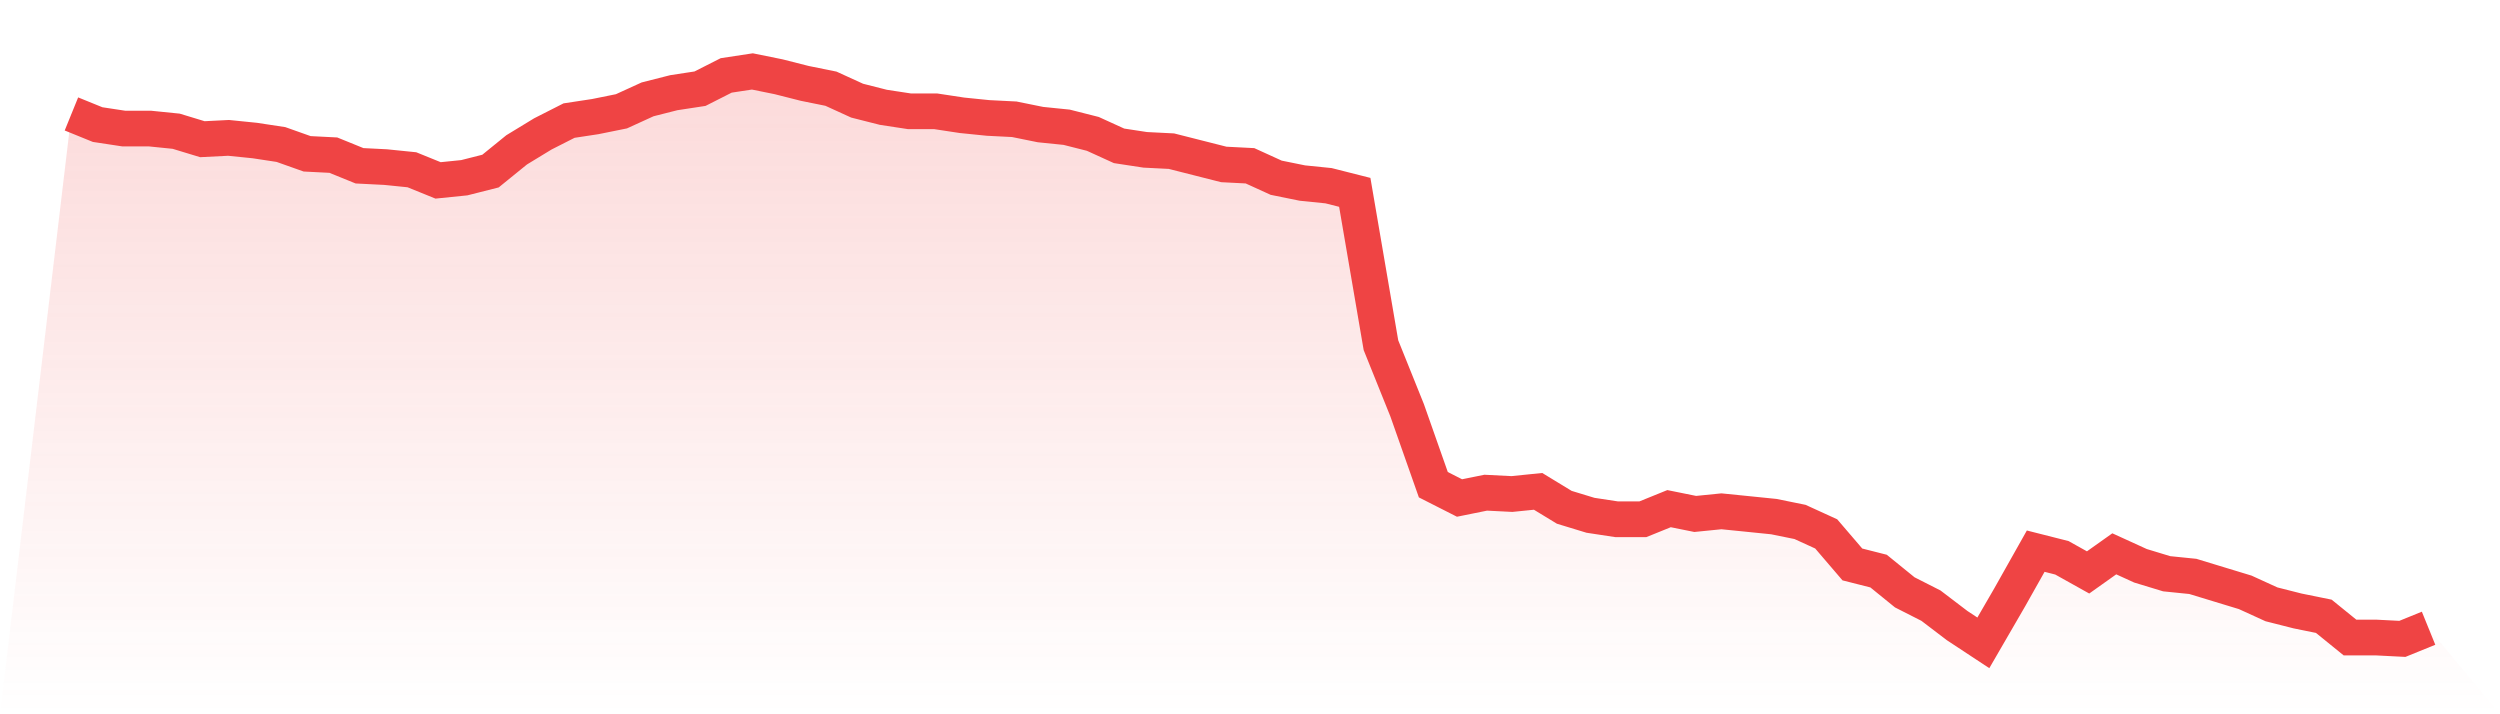
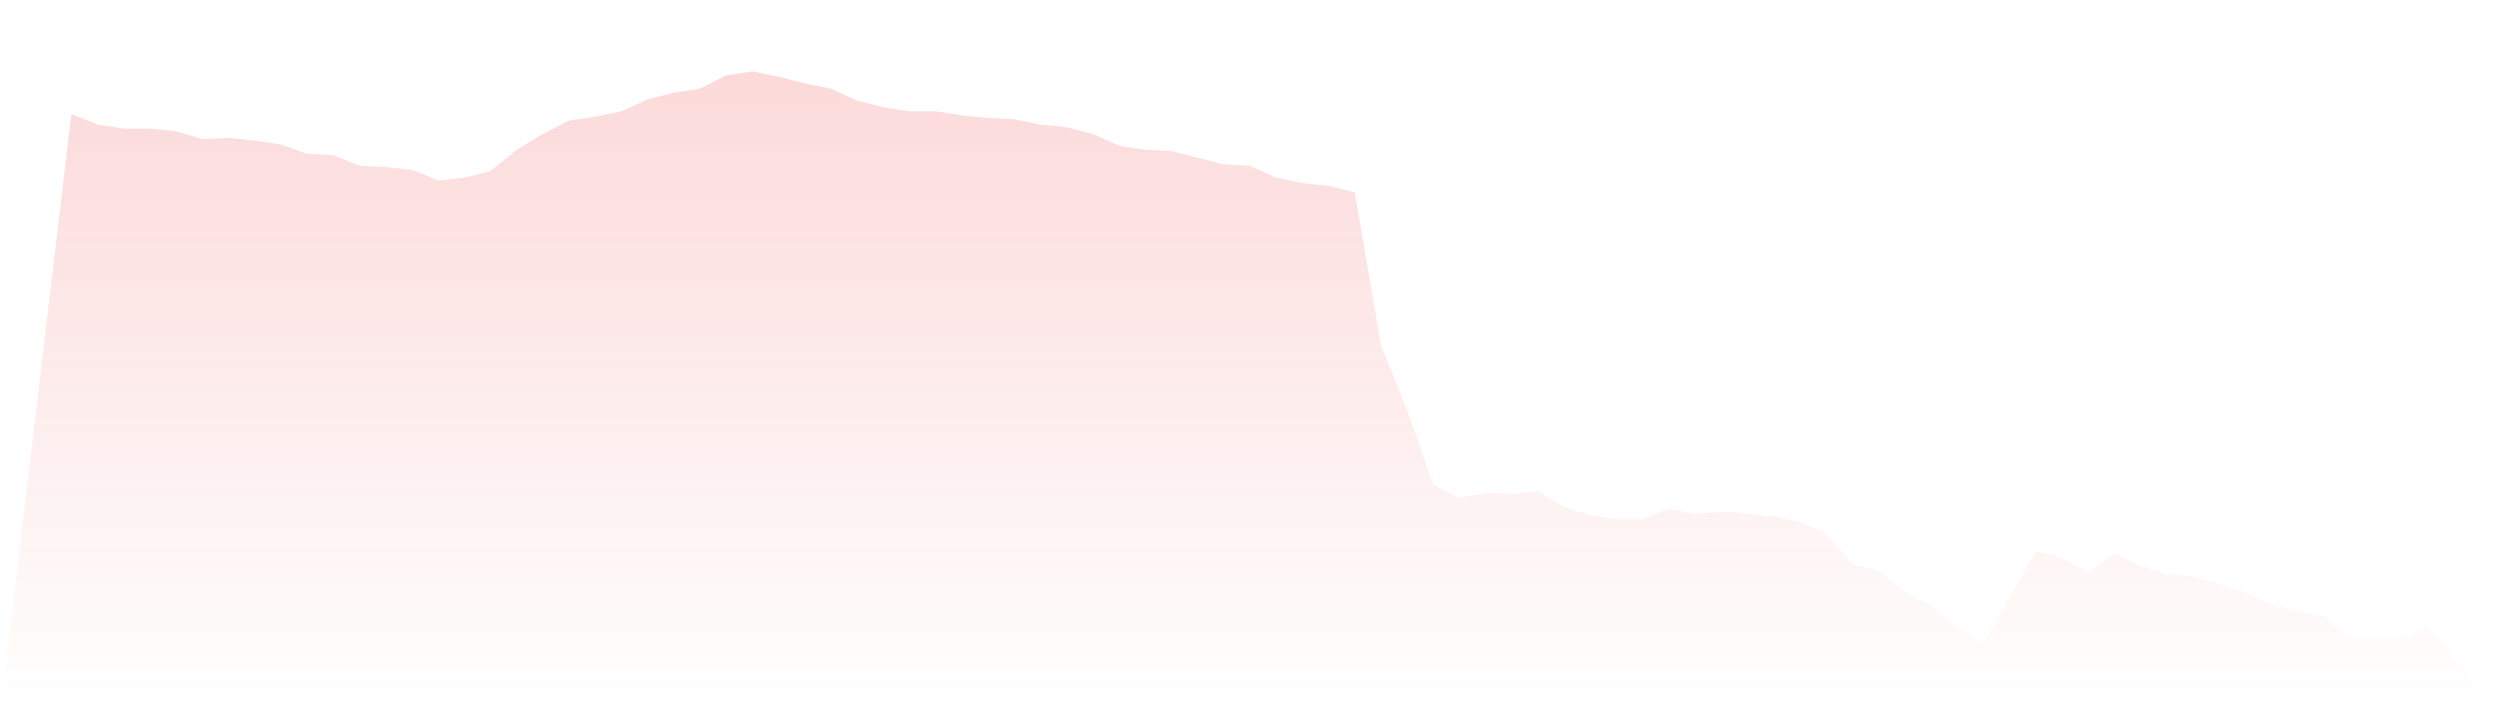
<svg xmlns="http://www.w3.org/2000/svg" viewBox="0 0 140 40">
  <defs>
    <linearGradient id="gradient" x1="0" x2="0" y1="0" y2="1">
      <stop offset="0%" stop-color="#ef4444" stop-opacity="0.2" />
      <stop offset="100%" stop-color="#ef4444" stop-opacity="0" />
    </linearGradient>
  </defs>
  <path d="M4,6.381 L4,6.381 L5.467,6.977 L6.933,7.2 L8.4,7.2 L9.867,7.349 L11.333,7.795 L12.8,7.721 L14.267,7.87 L15.733,8.093 L17.2,8.614 L18.667,8.688 L20.133,9.284 L21.6,9.358 L23.067,9.507 L24.533,10.102 L26,9.953 L27.467,9.581 L28.933,8.391 L30.4,7.498 L31.867,6.753 L33.333,6.53 L34.8,6.233 L36.267,5.563 L37.733,5.191 L39.2,4.967 L40.667,4.223 L42.133,4 L43.6,4.298 L45.067,4.67 L46.533,4.967 L48,5.637 L49.467,6.009 L50.933,6.233 L52.4,6.233 L53.867,6.456 L55.333,6.605 L56.8,6.679 L58.267,6.977 L59.733,7.126 L61.2,7.498 L62.667,8.167 L64.133,8.391 L65.6,8.465 L67.067,8.837 L68.533,9.209 L70,9.284 L71.467,9.953 L72.933,10.251 L74.4,10.4 L75.867,10.772 L77.333,19.33 L78.8,22.977 L80.267,27.144 L81.733,27.888 L83.2,27.591 L84.667,27.665 L86.133,27.516 L87.6,28.409 L89.067,28.856 L90.533,29.079 L92,29.079 L93.467,28.484 L94.933,28.781 L96.4,28.633 L97.867,28.781 L99.333,28.93 L100.8,29.228 L102.267,29.898 L103.733,31.609 L105.2,31.981 L106.667,33.172 L108.133,33.916 L109.6,35.033 L111.067,36 L112.533,33.47 L114,30.865 L115.467,31.237 L116.933,32.056 L118.4,31.014 L119.867,31.684 L121.333,32.13 L122.8,32.279 L124.267,32.726 L125.733,33.172 L127.2,33.842 L128.667,34.214 L130.133,34.512 L131.6,35.702 L133.067,35.702 L134.533,35.777 L136,35.181 L140,40 L0,40 z" fill="url(#gradient)" />
-   <path d="M4,6.381 L4,6.381 L5.467,6.977 L6.933,7.2 L8.4,7.2 L9.867,7.349 L11.333,7.795 L12.8,7.721 L14.267,7.87 L15.733,8.093 L17.2,8.614 L18.667,8.688 L20.133,9.284 L21.6,9.358 L23.067,9.507 L24.533,10.102 L26,9.953 L27.467,9.581 L28.933,8.391 L30.4,7.498 L31.867,6.753 L33.333,6.53 L34.8,6.233 L36.267,5.563 L37.733,5.191 L39.2,4.967 L40.667,4.223 L42.133,4 L43.6,4.298 L45.067,4.67 L46.533,4.967 L48,5.637 L49.467,6.009 L50.933,6.233 L52.4,6.233 L53.867,6.456 L55.333,6.605 L56.8,6.679 L58.267,6.977 L59.733,7.126 L61.2,7.498 L62.667,8.167 L64.133,8.391 L65.6,8.465 L67.067,8.837 L68.533,9.209 L70,9.284 L71.467,9.953 L72.933,10.251 L74.4,10.4 L75.867,10.772 L77.333,19.33 L78.8,22.977 L80.267,27.144 L81.733,27.888 L83.2,27.591 L84.667,27.665 L86.133,27.516 L87.6,28.409 L89.067,28.856 L90.533,29.079 L92,29.079 L93.467,28.484 L94.933,28.781 L96.4,28.633 L97.867,28.781 L99.333,28.93 L100.8,29.228 L102.267,29.898 L103.733,31.609 L105.2,31.981 L106.667,33.172 L108.133,33.916 L109.6,35.033 L111.067,36 L112.533,33.47 L114,30.865 L115.467,31.237 L116.933,32.056 L118.4,31.014 L119.867,31.684 L121.333,32.13 L122.8,32.279 L124.267,32.726 L125.733,33.172 L127.2,33.842 L128.667,34.214 L130.133,34.512 L131.6,35.702 L133.067,35.702 L134.533,35.777 L136,35.181" fill="none" stroke="#ef4444" stroke-width="2" />
</svg>